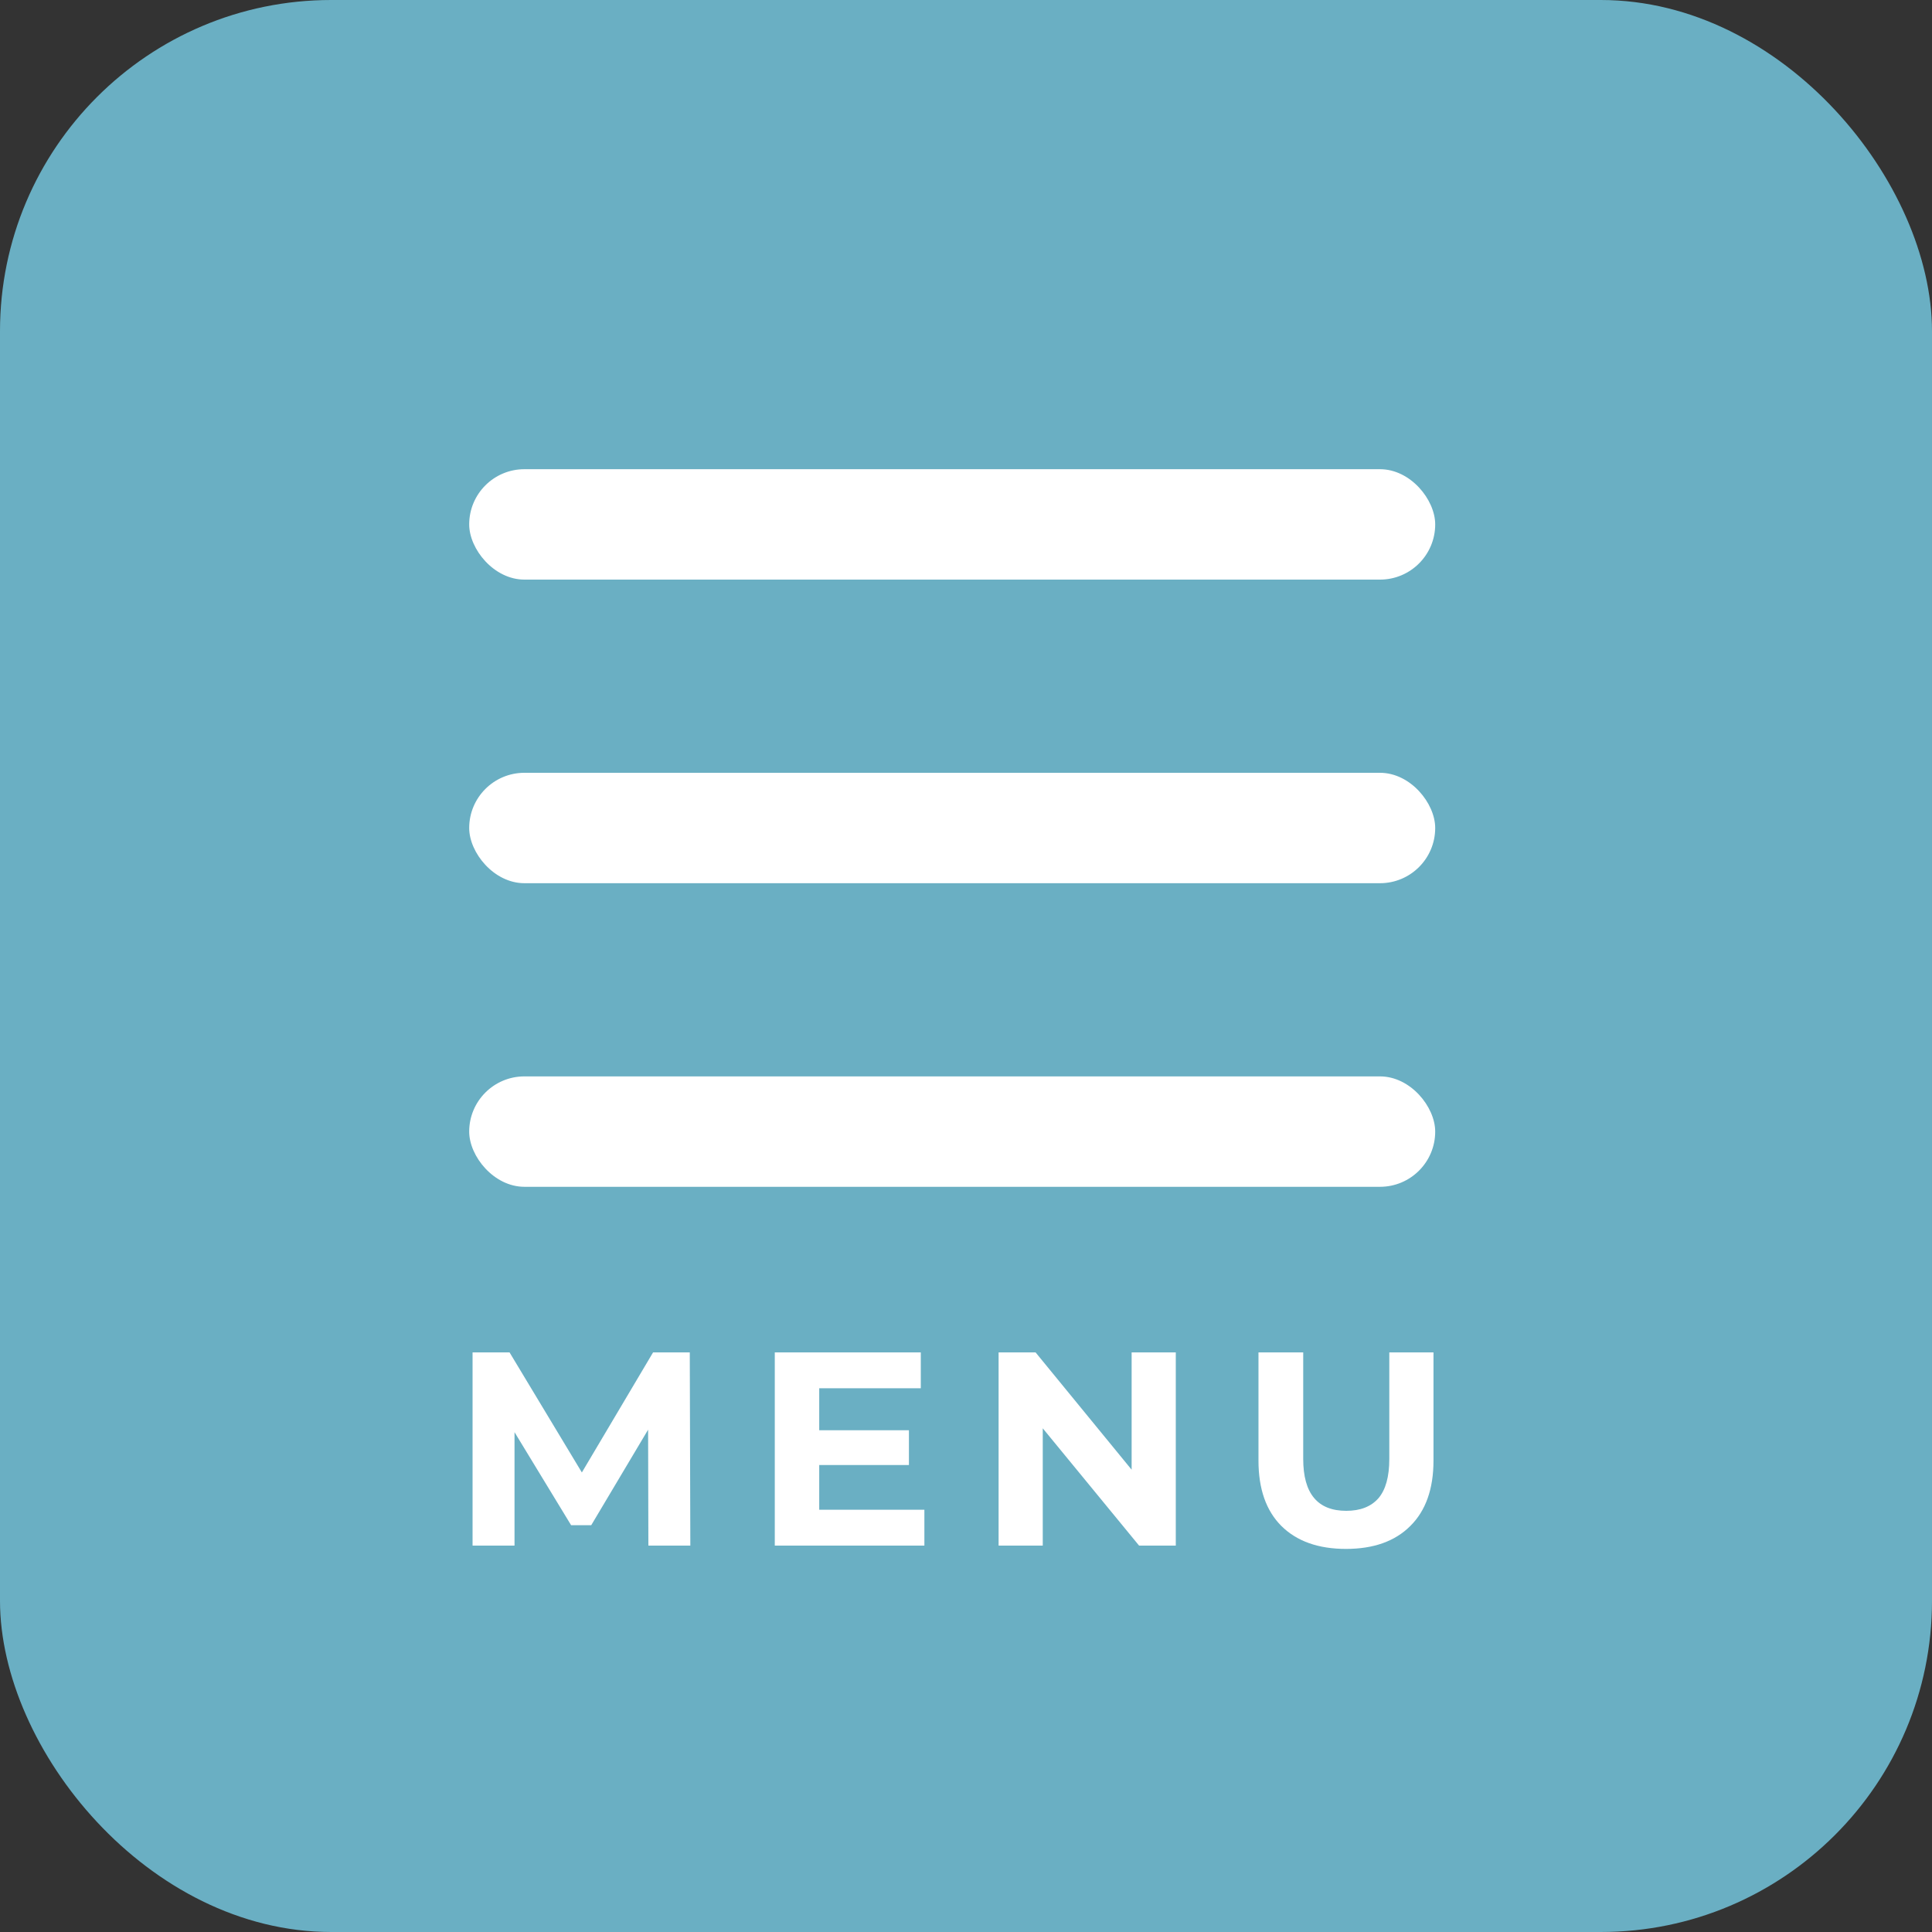
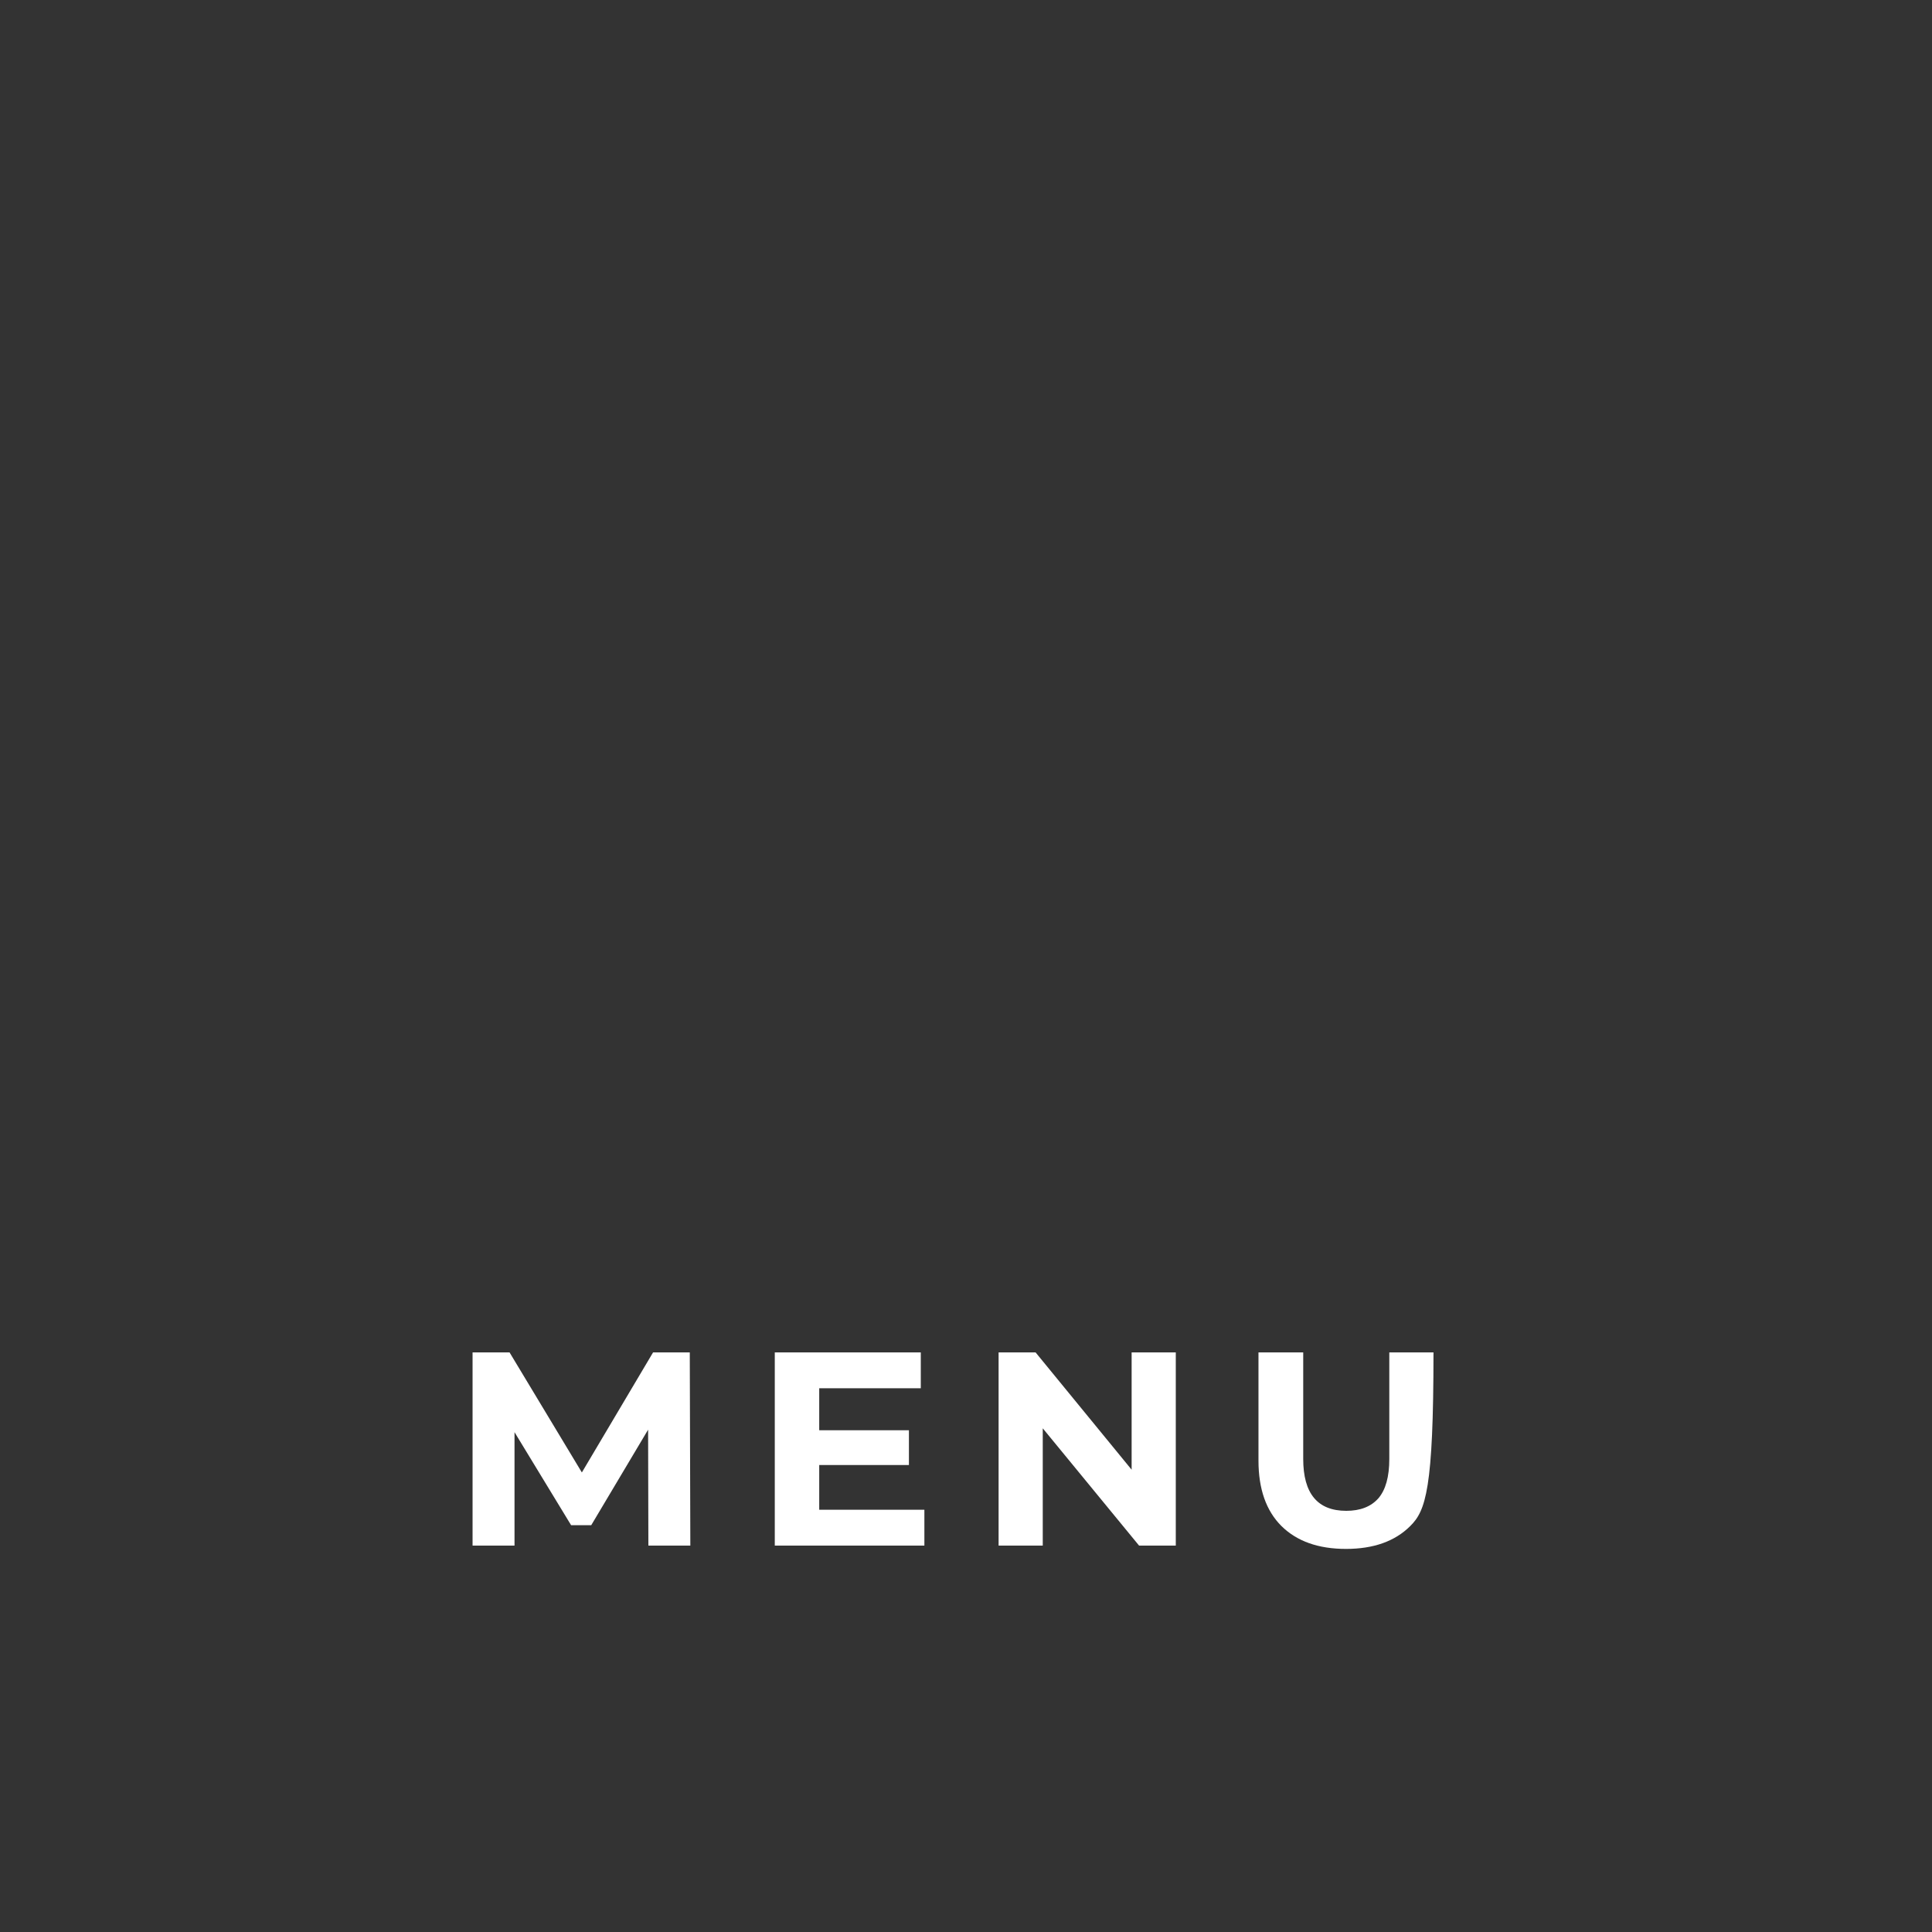
<svg xmlns="http://www.w3.org/2000/svg" width="70" height="70" viewBox="0 0 70 70" fill="none">
  <rect x="0" y="0" width="70" height="70" fill="#333333" stroke="none" />
-   <rect width="70" height="70" rx="12" fill="#6AAFC3" />
-   <rect x="17" y="39" width="35" height="4" rx="2" fill="white" />
-   <rect x="17" y="28" width="35" height="4" rx="2" fill="white" />
-   <rect x="17" y="17" width="35" height="4" rx="2" fill="white" />
-   <path d="M23.492 56L23.482 51.8L21.422 55.26H20.692L18.642 51.89V56H17.122V49H18.462L21.082 53.35L23.662 49H24.992L25.012 56H23.492ZM33.492 54.7V56H28.072V49H33.362V50.3H29.682V51.82H32.932V53.08H29.682V54.7H33.492ZM42.601 49V56H41.271L37.781 51.75V56H36.181V49H37.521L41.001 53.25V49H42.601ZM48.767 56.12C47.767 56.12 46.987 55.843 46.428 55.29C45.874 54.737 45.597 53.947 45.597 52.92V49H47.218V52.86C47.218 54.113 47.737 54.74 48.778 54.74C49.284 54.74 49.671 54.59 49.938 54.29C50.204 53.983 50.337 53.507 50.337 52.86V49H51.938V52.92C51.938 53.947 51.657 54.737 51.097 55.29C50.544 55.843 49.767 56.12 48.767 56.12Z" fill="white" />
+   <path d="M23.492 56L23.482 51.8L21.422 55.26H20.692L18.642 51.89V56H17.122V49H18.462L21.082 53.35L23.662 49H24.992L25.012 56H23.492ZM33.492 54.7V56H28.072V49H33.362V50.3H29.682V51.82H32.932V53.08H29.682V54.7H33.492ZM42.601 49V56H41.271L37.781 51.75V56H36.181V49H37.521L41.001 53.25V49H42.601ZM48.767 56.12C47.767 56.12 46.987 55.843 46.428 55.29C45.874 54.737 45.597 53.947 45.597 52.92V49H47.218V52.86C47.218 54.113 47.737 54.74 48.778 54.74C49.284 54.74 49.671 54.59 49.938 54.29C50.204 53.983 50.337 53.507 50.337 52.86V49H51.938C51.938 53.947 51.657 54.737 51.097 55.29C50.544 55.843 49.767 56.12 48.767 56.12Z" fill="white" />
</svg>